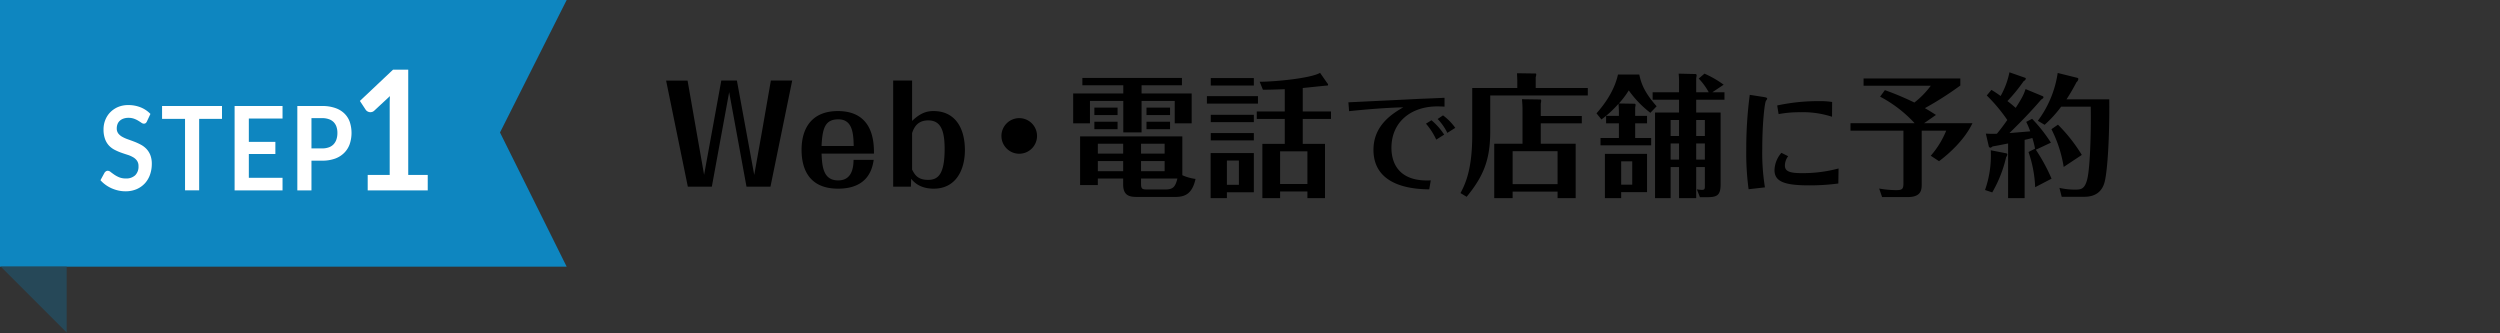
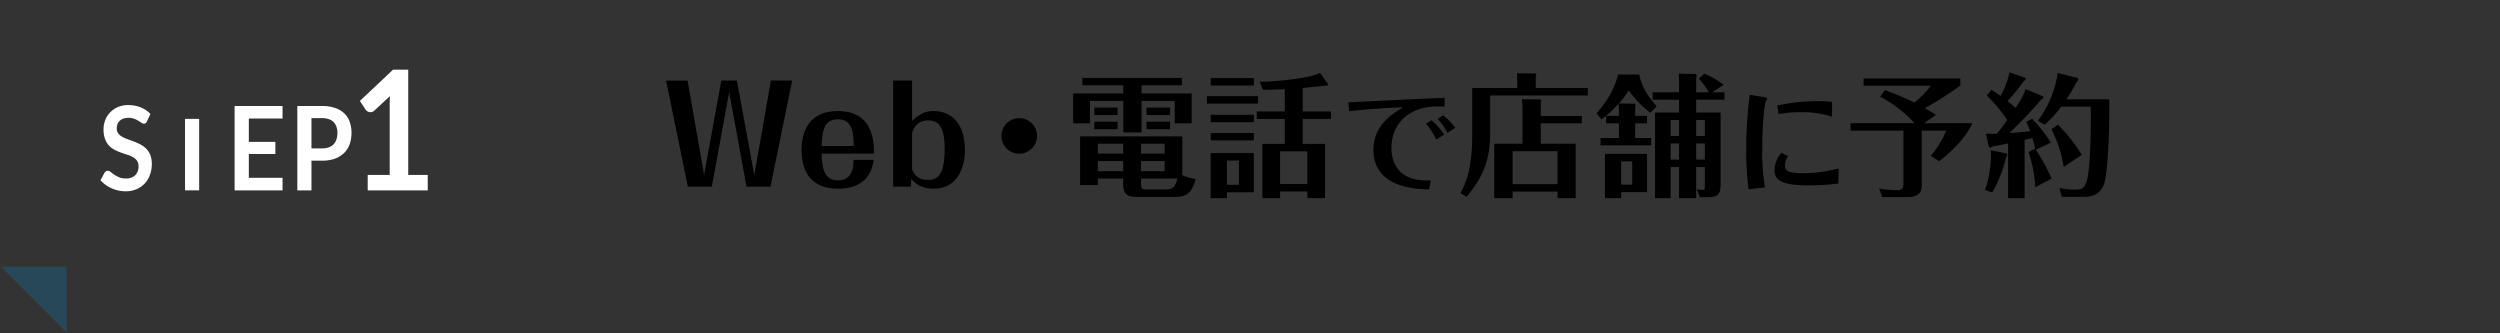
<svg xmlns="http://www.w3.org/2000/svg" width="750" height="100" viewBox="0 0 750 100">
  <rect x="0" y="0" width="750" height="100" fill="#333333" stroke="none" />
  <defs>
    <style>
      .cls-1 {
        fill: #0e86c0;
      }

      .cls-1, .cls-2, .cls-3, .cls-4 {
        fill-rule: evenodd;
      }

      .cls-2 {
        fill: #fff;
      }

      .cls-3 {
        fill: #264858;
      }
    </style>
  </defs>
  <g id="step1_tit">
    <g id="step1_tit-2" data-name="step1_tit">
-       <path id="長方形_552" data-name="長方形 552" class="cls-1" d="M2954,3045h170l-20,39.75,20,40.25H2954v-80Z" transform="translate(-2954 -3045)" />
-       <path id="STEP1" class="cls-2" d="M2999.13,3079.18a8.4,8.4,0,0,0-2.9-1.96,9.853,9.853,0,0,0-3.72-.7,7.93,7.93,0,0,0-3.17.61,7.327,7.327,0,0,0-2.34,1.63,7.034,7.034,0,0,0-1.45,2.33,7.532,7.532,0,0,0-.49,2.69,8.259,8.259,0,0,0,.45,2.92,5.808,5.808,0,0,0,1.18,1.97,6.3,6.3,0,0,0,1.69,1.27,14.712,14.712,0,0,0,1.92.84c0.65,0.24,1.3.45,1.93,0.65a8.1,8.1,0,0,1,1.68.73,3.606,3.606,0,0,1,1.19,1.06,2.722,2.722,0,0,1,.45,1.62,3.621,3.621,0,0,1-.99,2.74,3.877,3.877,0,0,1-2.81.96,5.137,5.137,0,0,1-2.02-.36,8.428,8.428,0,0,1-1.47-.8c-0.41-.29-0.77-0.55-1.08-0.79a1.407,1.407,0,0,0-.85-0.36,0.927,0.927,0,0,0-.54.16,1.814,1.814,0,0,0-.42.41l-1.23,2.26a9.025,9.025,0,0,0,1.51,1.37,9.826,9.826,0,0,0,1.81,1.05,10.877,10.877,0,0,0,2.02.67,9.706,9.706,0,0,0,2.15.24,8.374,8.374,0,0,0,3.35-.64,7.324,7.324,0,0,0,2.49-1.75,7.583,7.583,0,0,0,1.54-2.61,9.65,9.65,0,0,0,.53-3.21,7.12,7.12,0,0,0-.45-2.68,5.881,5.881,0,0,0-1.19-1.86,6.714,6.714,0,0,0-1.69-1.26,17.611,17.611,0,0,0-1.93-.88c-0.65-.25-1.3-0.48-1.93-0.71a10.09,10.09,0,0,1-1.68-.75,3.842,3.842,0,0,1-1.19-1.01,2.42,2.42,0,0,1-.45-1.49,3.566,3.566,0,0,1,.22-1.29,2.524,2.524,0,0,1,.67-1,3.165,3.165,0,0,1,1.1-.66,4.487,4.487,0,0,1,1.54-.24,4.784,4.784,0,0,1,1.69.28,6.939,6.939,0,0,1,1.25.6q0.54,0.33.93,0.6a1.319,1.319,0,0,0,.71.27,1.008,1.008,0,0,0,.55-0.15,1.374,1.374,0,0,0,.4-0.55Zm3.49-2.38v3.87h6.89v21.44h4.24v-21.44h6.85v-3.87h-17.98Zm21.76,0v25.31h14.38v-3.77h-10.11v-7.15h7.96v-3.63h-7.96v-7.01h10.11v-3.75h-14.38Zm26.24,16.4a11.169,11.169,0,0,0,3.88-.61,7.45,7.45,0,0,0,2.75-1.72,6.981,6.981,0,0,0,1.66-2.63,10.54,10.54,0,0,0,.03-6.63,6.527,6.527,0,0,0-1.61-2.55,7.276,7.276,0,0,0-2.76-1.66,11.68,11.68,0,0,0-3.95-.6h-7.42v25.31h4.24v-8.91h3.18Zm-3.18-12.76h3.18a5.935,5.935,0,0,1,2.03.31,3.725,3.725,0,0,1,1.44.88,3.817,3.817,0,0,1,.85,1.4,5.6,5.6,0,0,1,.28,1.84,6.119,6.119,0,0,1-.28,1.93,3.951,3.951,0,0,1-.85,1.47,3.592,3.592,0,0,1-1.44.93,5.693,5.693,0,0,1-2.03.32h-3.18v-9.08Zm16.87,21.67h18.01v-4.63h-5.85v-31.57h-4.57l-9.93,9.37,1.76,2.68a1.749,1.749,0,0,0,1.37.7,2.1,2.1,0,0,0,.6-0.1,1.67,1.67,0,0,0,.6-0.38l4.68-4.35c-0.05.9-.07,1.76-0.07,2.58v21.07h-6.6v4.63Z" transform="translate(-2954 -3045)" />
+       <path id="STEP1" class="cls-2" d="M2999.13,3079.18a8.4,8.4,0,0,0-2.9-1.96,9.853,9.853,0,0,0-3.72-.7,7.93,7.93,0,0,0-3.17.61,7.327,7.327,0,0,0-2.34,1.63,7.034,7.034,0,0,0-1.45,2.33,7.532,7.532,0,0,0-.49,2.69,8.259,8.259,0,0,0,.45,2.92,5.808,5.808,0,0,0,1.18,1.97,6.3,6.3,0,0,0,1.69,1.27,14.712,14.712,0,0,0,1.92.84c0.65,0.24,1.3.45,1.93,0.65a8.1,8.1,0,0,1,1.68.73,3.606,3.606,0,0,1,1.19,1.06,2.722,2.722,0,0,1,.45,1.62,3.621,3.621,0,0,1-.99,2.74,3.877,3.877,0,0,1-2.81.96,5.137,5.137,0,0,1-2.02-.36,8.428,8.428,0,0,1-1.47-.8c-0.41-.29-0.77-0.55-1.08-0.79a1.407,1.407,0,0,0-.85-0.36,0.927,0.927,0,0,0-.54.16,1.814,1.814,0,0,0-.42.41l-1.23,2.26a9.025,9.025,0,0,0,1.51,1.37,9.826,9.826,0,0,0,1.81,1.05,10.877,10.877,0,0,0,2.02.67,9.706,9.706,0,0,0,2.15.24,8.374,8.374,0,0,0,3.35-.64,7.324,7.324,0,0,0,2.49-1.75,7.583,7.583,0,0,0,1.54-2.61,9.65,9.65,0,0,0,.53-3.21,7.12,7.12,0,0,0-.45-2.68,5.881,5.881,0,0,0-1.19-1.86,6.714,6.714,0,0,0-1.69-1.26,17.611,17.611,0,0,0-1.93-.88c-0.65-.25-1.3-0.48-1.93-0.71a10.09,10.09,0,0,1-1.68-.75,3.842,3.842,0,0,1-1.19-1.01,2.42,2.42,0,0,1-.45-1.49,3.566,3.566,0,0,1,.22-1.29,2.524,2.524,0,0,1,.67-1,3.165,3.165,0,0,1,1.1-.66,4.487,4.487,0,0,1,1.54-.24,4.784,4.784,0,0,1,1.69.28,6.939,6.939,0,0,1,1.25.6q0.54,0.33.93,0.6a1.319,1.319,0,0,0,.71.27,1.008,1.008,0,0,0,.55-0.15,1.374,1.374,0,0,0,.4-0.55Zm3.49-2.38v3.87h6.89v21.44h4.24v-21.44h6.85h-17.98Zm21.76,0v25.31h14.38v-3.77h-10.11v-7.15h7.96v-3.63h-7.96v-7.01h10.11v-3.75h-14.38Zm26.24,16.4a11.169,11.169,0,0,0,3.88-.61,7.45,7.45,0,0,0,2.75-1.72,6.981,6.981,0,0,0,1.66-2.63,10.54,10.54,0,0,0,.03-6.63,6.527,6.527,0,0,0-1.61-2.55,7.276,7.276,0,0,0-2.76-1.66,11.68,11.68,0,0,0-3.95-.6h-7.42v25.31h4.24v-8.91h3.18Zm-3.18-12.76h3.18a5.935,5.935,0,0,1,2.03.31,3.725,3.725,0,0,1,1.44.88,3.817,3.817,0,0,1,.85,1.4,5.6,5.6,0,0,1,.28,1.84,6.119,6.119,0,0,1-.28,1.93,3.951,3.951,0,0,1-.85,1.47,3.592,3.592,0,0,1-1.44.93,5.693,5.693,0,0,1-2.03.32h-3.18v-9.08Zm16.87,21.67h18.01v-4.63h-5.85v-31.57h-4.57l-9.93,9.37,1.76,2.68a1.749,1.749,0,0,0,1.37.7,2.1,2.1,0,0,0,.6-0.1,1.67,1.67,0,0,0,.6-0.38l4.68-4.35c-0.05.9-.07,1.76-0.07,2.58v21.07h-6.6v4.63Z" transform="translate(-2954 -3045)" />
      <path id="長方形_553" data-name="長方形 553" class="cls-3" d="M2954.25,3125H2974v19.75" transform="translate(-2954 -3045)" />
      <path id="Web_電話で店舗に予約" data-name="Web・電話で店舗に予約" class="cls-4" d="M3160.35,3101h7.2l5.2-28.36,5.2,28.36h7.19l6.52-31.83h-6.4l-2.64,15.15-2.35,13.16-5.2-28.31h-4.68l-5.16,28.27-2.24-12.72-2.72-15.55h-6.44Zm49.72-8.04c-0.04,1.76-.2,6.16-4.6,6.16-4.44,0-4.84-4-5-8.04h15.72c0-3.24-.08-12.76-10.84-12.76-7.52,0-10.88,4.8-10.88,11.64,0,5.16,1.84,11.64,10.96,11.64,9.24,0,10.32-6.36,10.68-8.64h-6.04Zm-9.6-4.16c0.24-5.44,1.12-8,5.04-8,4.32,0,4.52,4.4,4.6,8h-9.64Zm21.48-19.63V3101h5.32l0.08-2.36c0.68,0.8,2.44,2.96,6.76,2.96,6.8,0,9.36-5.84,9.36-11.56,0-6.88-3.12-11.72-9.4-11.72-1.68,0-3.72.32-6.44,2.96v-12.11h-5.68Zm5.68,15.75c0.68-2.12,1.96-3.8,4.84-3.8,3.72,0,4.92,2.96,4.92,8.56,0,7.68-2,9.28-4.96,9.28-3.2,0-4.04-1.64-4.8-3.08v-10.96Zm32.12-4.48a5.352,5.352,0,0,0-5.32,5.36A5.34,5.34,0,1,0,3259.75,3080.44Zm46.83,23.64c2.88,0,5.08-.88,6.08-5.4a13.856,13.856,0,0,1-3.96-1.12v-11.64h-30.67v14.6h5.32v-1.96h7.6v1.8c0,3.68,2.36,3.72,4.44,3.72h11.19Zm-10.27-10.76h7.08v3.04h-7.08v-3.04Zm0-5.2h7.08v2.96h-7.08v-2.96Zm-5.36,2.96h-7.6v-2.96h7.6v2.96Zm0,5.28h-7.6v-3.04h7.6v3.04Zm7.2,5.48c-1.52,0-1.84-.16-1.84-1.8v-1.48h10.91c-0.6,2.32-1.16,3.28-3.56,3.28h-5.51Zm-1.68-31.27h12.11v-2.2h-29.87v2.2h12.28v2.47h-15.04V3082h5.04v-6.72h10v9.44h5.48v-9.44h9.95V3082h5.08v-8.96h-15.03v-2.47Zm-14.16,10.95v2.24h6.96v-2.24h-6.96Zm15.64,0v2.24h7.07v-2.24h-7.07Zm-15.64-4.24v2.24h6.96v-2.24h-6.96Zm15.64,0v2.24h7.07v-2.24h-7.07Zm46.87-5.88c0.96-.08,6.76-0.71,7.04-0.71,0.48,0,.56-0.08.56-0.28a0.487,0.487,0,0,0-.2-0.4l-2.2-3.16c-2.6,1.56-12.83,2.64-18.11,2.68l0.96,2.39c1.92,0,3.2-.04,6.56-0.16v6.68h-8.4v2.24h8.4v7.48h-6.72v16.28h5.32v-2h8.19v2h5.28v-16.28h-6.68v-7.48h8.48v-2.24h-8.48v-7.04Zm-6.79,28.8v-9.8h8.19v9.8h-8.19Zm-20.8-31.79v2.24h12.92v-2.24h-12.92Zm-0.04,22.51v13.52h4.88v-1.76h8.08v-11.76h-12.96Zm8.48,2.24v7.28h-3.6v-7.28h3.6Zm-9.6-19.32v2.24h15.32v-2.24h-15.32Zm1.16,5.6v2.2h12.92v-2.2h-12.92Zm0,5.48v2.2h12.92v-2.2h-12.92Zm41.5-6.57c4.16-.45,11.09-1.05,16.24-1.15-3.05,1.78-8.93,5.25-8.93,12.74,0,11.52,13.02,11.8,16.73,11.87l0.46-2.7c-9.42.49-11.8-5.01-11.8-9.77,0-7.73,5.85-12.42,13.76-12.42,0.66,0,1.5.03,2.17,0.07v-2.66c-1.16.07-6.27,0.28-7.28,0.31-3.43.18-18.48,0.91-21.56,1.05Zm23.06,3.75a19.938,19.938,0,0,1,3.08,4.79l2.38-1.5a19.359,19.359,0,0,0-3.81-4.31Zm3.5-1.4a16.422,16.422,0,0,1,2.91,4.16l2.38-1.5a16.552,16.552,0,0,0-3.68-3.75Zm30.94-.9v-3.76a3.332,3.332,0,0,0,.12-0.88,0.275,0.275,0,0,0-.32-0.32l-5.44-.08c0.08,0.92.16,1.92,0.16,2.8v10.56h-8.48v16.32h5.52v-1.96h13.48v1.96h5.43v-16.32h-10.47V3082h12.31v-2.2h-12.31Zm-8.44,10.56h13.48v9.88h-13.48v-9.88Zm6.92-18.96v-3.23a3.116,3.116,0,0,0,.16-0.84,0.237,0.237,0,0,0-.28-0.28l-5.48-.08c0,0.32.08,1.92,0.08,2.28v2.15h-13.52v14.2c0,10.6-2.24,14.88-3.52,17.32l1.84,1.12c5.16-6.28,7.08-11.24,7.08-19.64v-10.76h29.27v-2.24h-15.63Zm50.75,23.72v5.72c0,0.76-.04,1.12-0.88,1.12a9.311,9.311,0,0,1-1.52-.16l0.92,2.36h2c2.96,0,4.2-.4,4.2-3.8v-21.6h-7.32v-3.84h8.48v-2.24h-3.64l3.4-2.27a30.325,30.325,0,0,0-5.76-3.32l-1.72,1.48a19,19,0,0,1,3,4.11h-3.76v-4.27a4.473,4.473,0,0,0,.12-0.76,0.361,0.361,0,0,0-.28-0.44l-5.11-.12a23.167,23.167,0,0,1,.12,3.16v2.43h-7.92v2.24h7.92v3.84h-7.2v25.68h4.68v-9.32h2.52v9.32h5.15v-9.32h2.6Zm-2.6-2.24v-4.84h2.6v4.84h-2.6Zm0-7.08V3081h2.6v4.8h-2.6Zm-7.67,7.08v-4.84h2.52v4.84h-2.52Zm0-7.08V3081h2.52v4.8h-2.52Zm-19.72,5.36v13.28h4.88v-1.8h7.76v-11.48h-12.64Zm8.2,2.24v7h-3.32v-7h3.32Zm0.88-13.64v-2.52a5,5,0,0,0,.12-0.76,0.332,0.332,0,0,0-.24-0.36l-4.76-.08a26.575,26.575,0,0,0,2.96-3.92,31.139,31.139,0,0,0,6.48,6.72l1.88-1.96c-3.88-4.36-4.72-7.19-5.2-9.51h-6.4c-1.24,5.63-5,9.99-6.44,11.63l1.48,1.84a31.705,31.705,0,0,0,5.12-4.72c0.04,0.36.12,1.92,0.12,2.28v1.36h-3.84V3082h3.84v4.4h-5.52v2.2h15.2v-2.2h-4.8V3082h3.56v-2.24h-3.56Zm59.09-4.17a24.094,24.094,0,0,0-4.06-.25,58.224,58.224,0,0,0-12.42,1.3l0.42,2.59a33.835,33.835,0,0,1,6.54-.56,27.992,27.992,0,0,1,9.49,1.36Zm-24.71-2.14a122.372,122.372,0,0,0-1.05,16.38,81.241,81.241,0,0,0,.7,11.94l4.9-.56a64.3,64.3,0,0,1-.8-11.48c0-7.98.73-13.69,1.05-14.35,0.03-.14.42-0.6,0.42-0.74,0-.21,0-0.38-1.16-0.56Zm26.64,22.09a41.191,41.191,0,0,1-11.06,1.4c-3.26,0-5.04-.42-5.04-2.24a4.688,4.688,0,0,1,.98-2.84l-2.03-1.01a8.263,8.263,0,0,0-2.07,5.18c0,3.46,3.01,4.58,10.4,4.58a65.272,65.272,0,0,0,8.75-.56Zm29.22-16.06c-0.88-.56-1.4-0.92-3.32-2.04a97.329,97.329,0,0,0,10.63-6.79v-2.12h-29.03v2.2h20.16a25.449,25.449,0,0,1-4.92,5.03,86.023,86.023,0,0,0-8.84-3.72l-1.44,1.96a38.336,38.336,0,0,1,10.36,7.96h-19.24v2.24h15.88v15.84c0,1.68-.4,2-2.16,2a29.744,29.744,0,0,1-5.12-.48l0.88,2.56h7.68c4.16,0,4.2-2.28,4.2-3.92v-16h7.35a26.631,26.631,0,0,1-4.63,7.52l2.48,1.64c2.79-2.08,7.59-6.28,10.03-11.4h-14.51Zm26.88-7.76c-0.48,1.44-.84,2.36-2.96,5.64-0.84-.72-1.52-1.32-2.48-2.04a51.061,51.061,0,0,0,4.88-5.99,1.16,1.16,0,0,0,.64-0.68,0.457,0.457,0,0,0-.12-0.28l-4.8-1.68a23.946,23.946,0,0,1-2.64,7.11c-1.48-1.08-2-1.36-2.76-1.84l-1.4,1.68a48.518,48.518,0,0,1,6.16,7.36c-1.4,2-2.36,3.2-3.12,4.12a31.105,31.105,0,0,1-3.32-.04l0.92,3.96a0.742,0.742,0,0,0,.48.28,1.878,1.878,0,0,0,.64-0.4c1.44-.24,2.04-0.36,4.64-0.88v16.4h4.96v-17.48c0.56-.12,1.12-0.24,2.32-0.56a26.645,26.645,0,0,1,.8,3.2l-1.96,1a36.458,36.458,0,0,1,2,10.56l4.92-2.56a54.238,54.238,0,0,0-4.72-8.68l4.52-2.12a45.512,45.512,0,0,0-5.64-7.16l-1.76.92a27.4,27.4,0,0,1,1.2,2.84c-0.96.08-5.12,0.44-6.24,0.52,3.28-3.2,6.52-6.52,9.52-10.04,0.6-.4.68-0.44,0.68-0.68a0.325,0.325,0,0,0-.16-0.32Zm12.28,3.08a56.807,56.807,0,0,0,3-5.15,1.532,1.532,0,0,0,.56-0.96,0.4,0.4,0,0,0-.24-0.32l-5.96-1.48a31.661,31.661,0,0,1-5.96,14.35l2.04,1.2a36.18,36.18,0,0,0,4.96-5.44h8.87c0.12,4.56-.04,17.96-1.08,21.88-0.72,2.76-1.79,3-3.39,3a20.318,20.318,0,0,1-4.92-.52l0.68,2.68h6.63c1.48,0,4.88-.16,6.12-4,1-3.08,1.64-14.32,1.52-25.24h-12.83Zm-22.72,15.28a31.288,31.288,0,0,1-1.72,11.92l2.16,0.72a37.851,37.851,0,0,0,4.16-10.52,3.271,3.271,0,0,0,.36-0.76,0.378,0.378,0,0,0-.28-0.44Zm27.31,1.4a47.943,47.943,0,0,0-7.15-9.08l-1.96,1.36a38.021,38.021,0,0,1,3.68,11.32Z" transform="translate(-2954 -3045)" />
    </g>
  </g>
</svg>